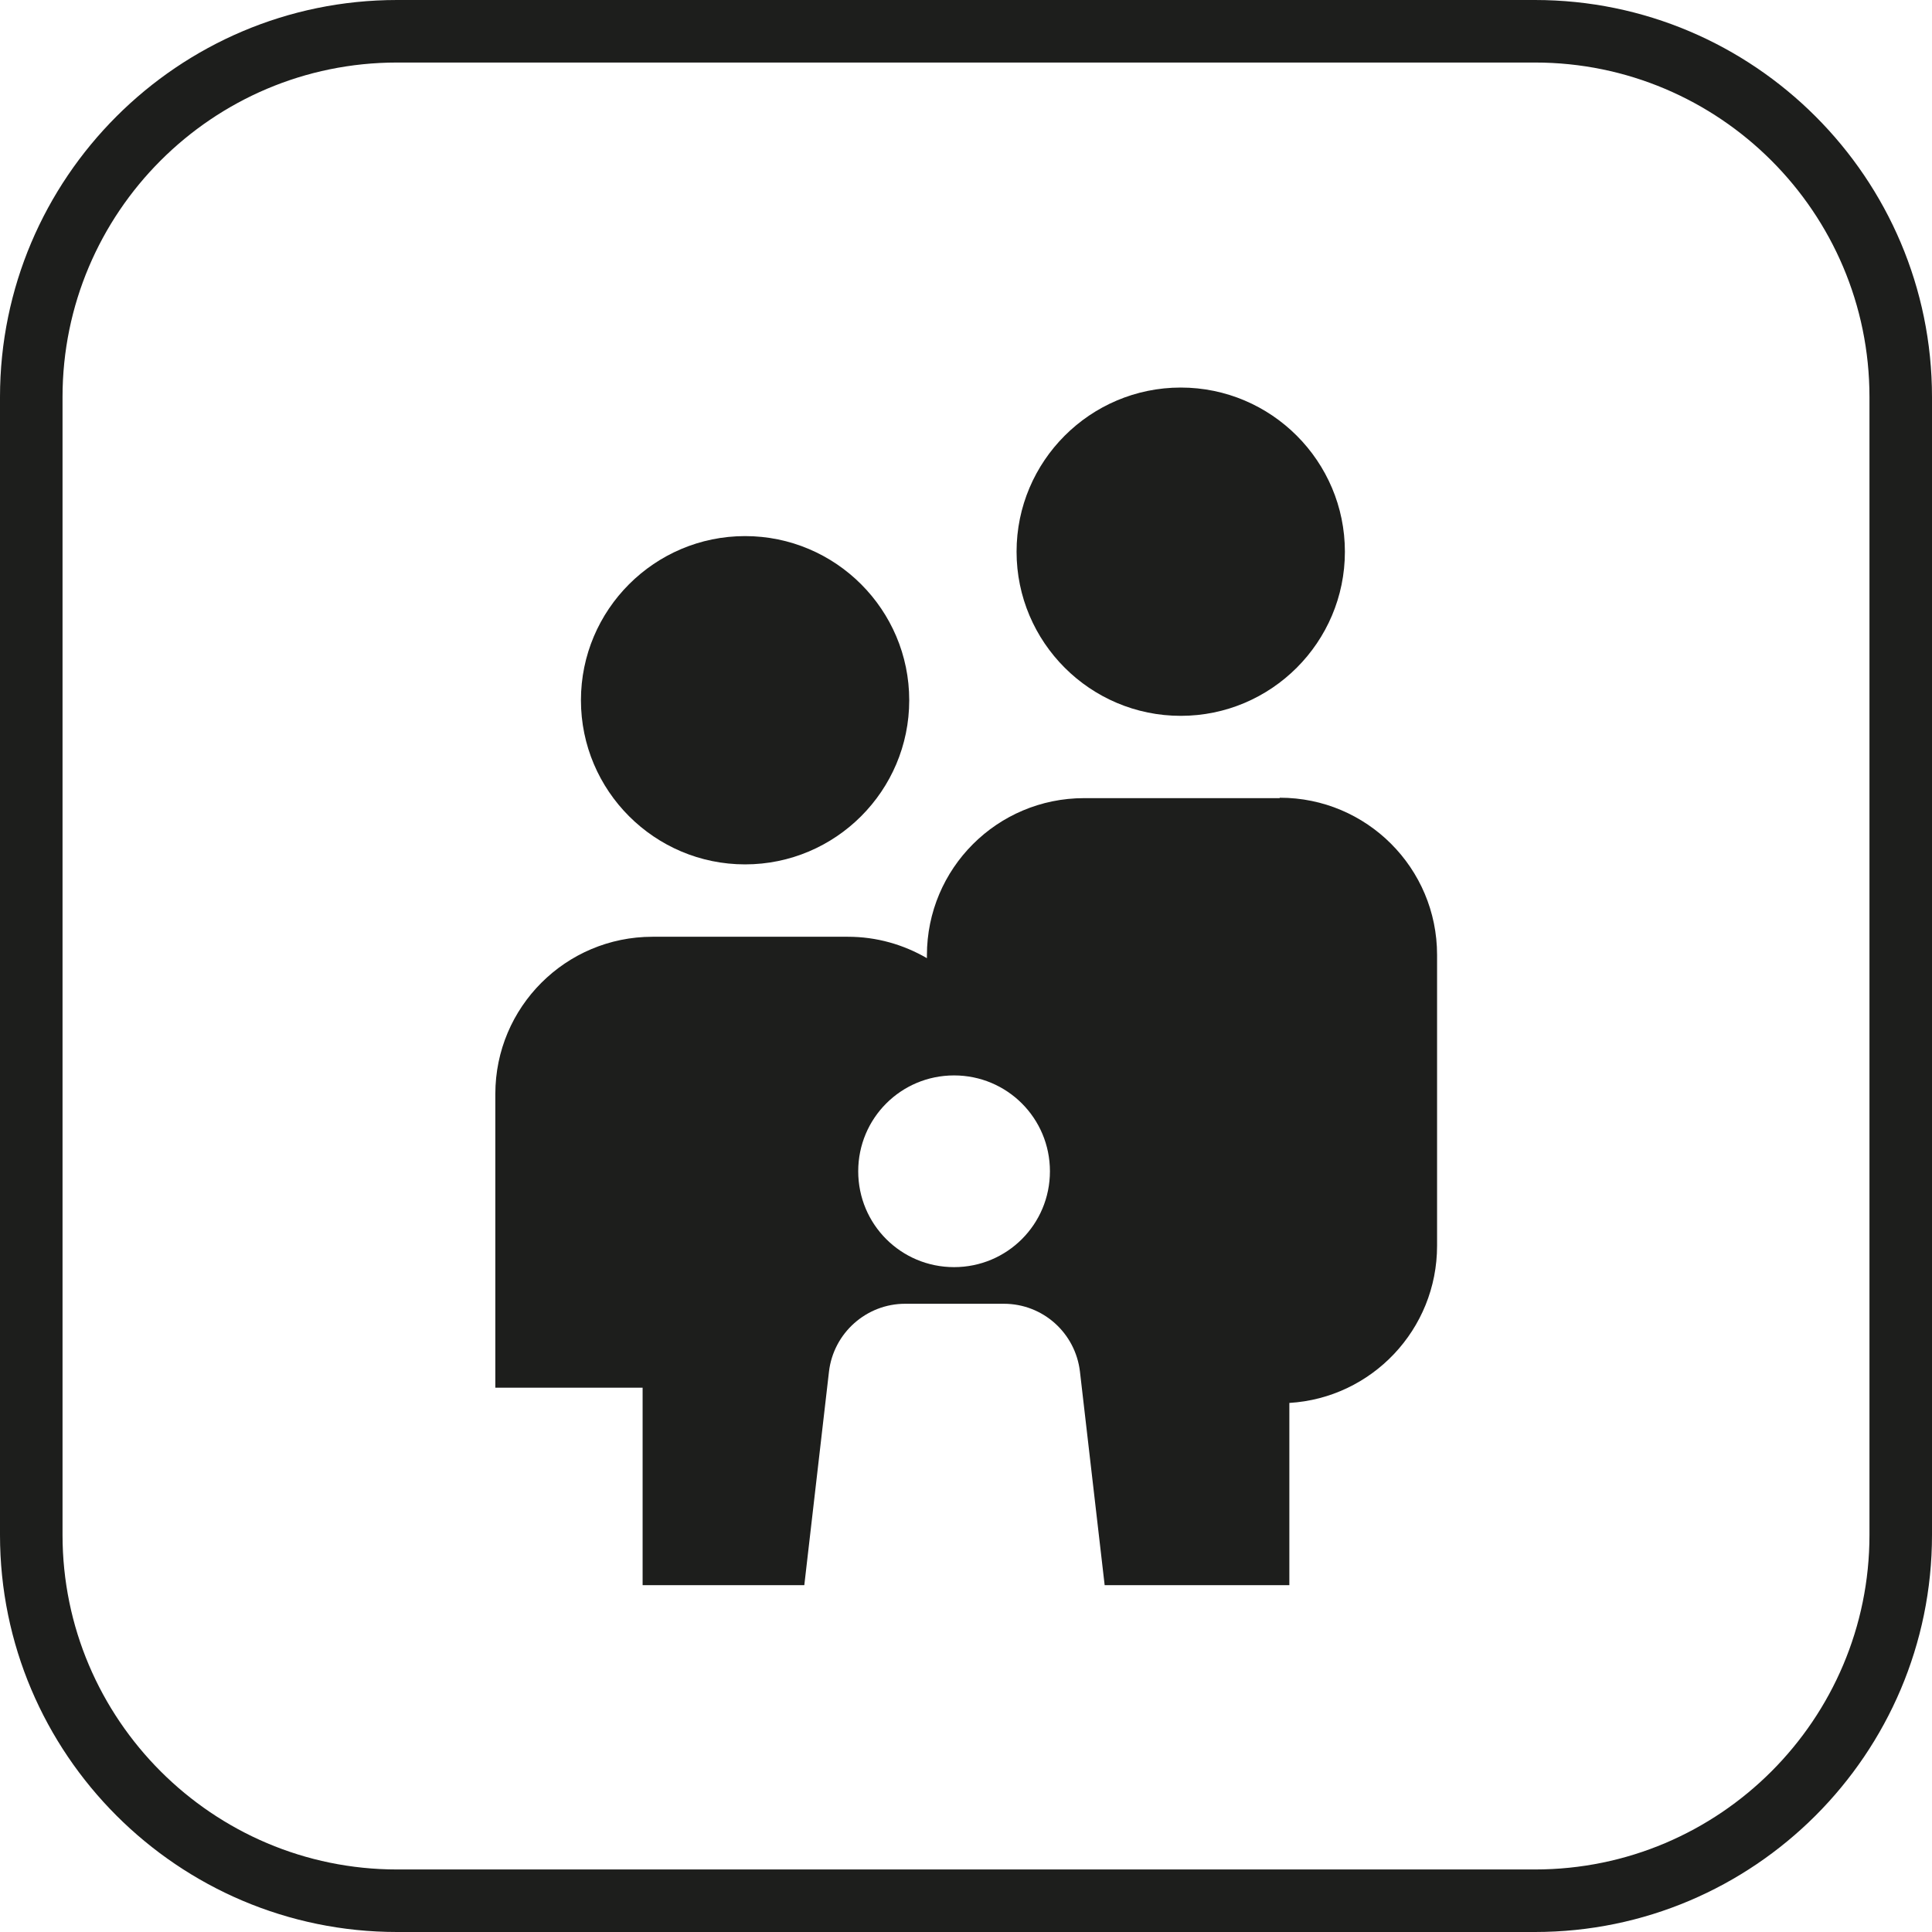
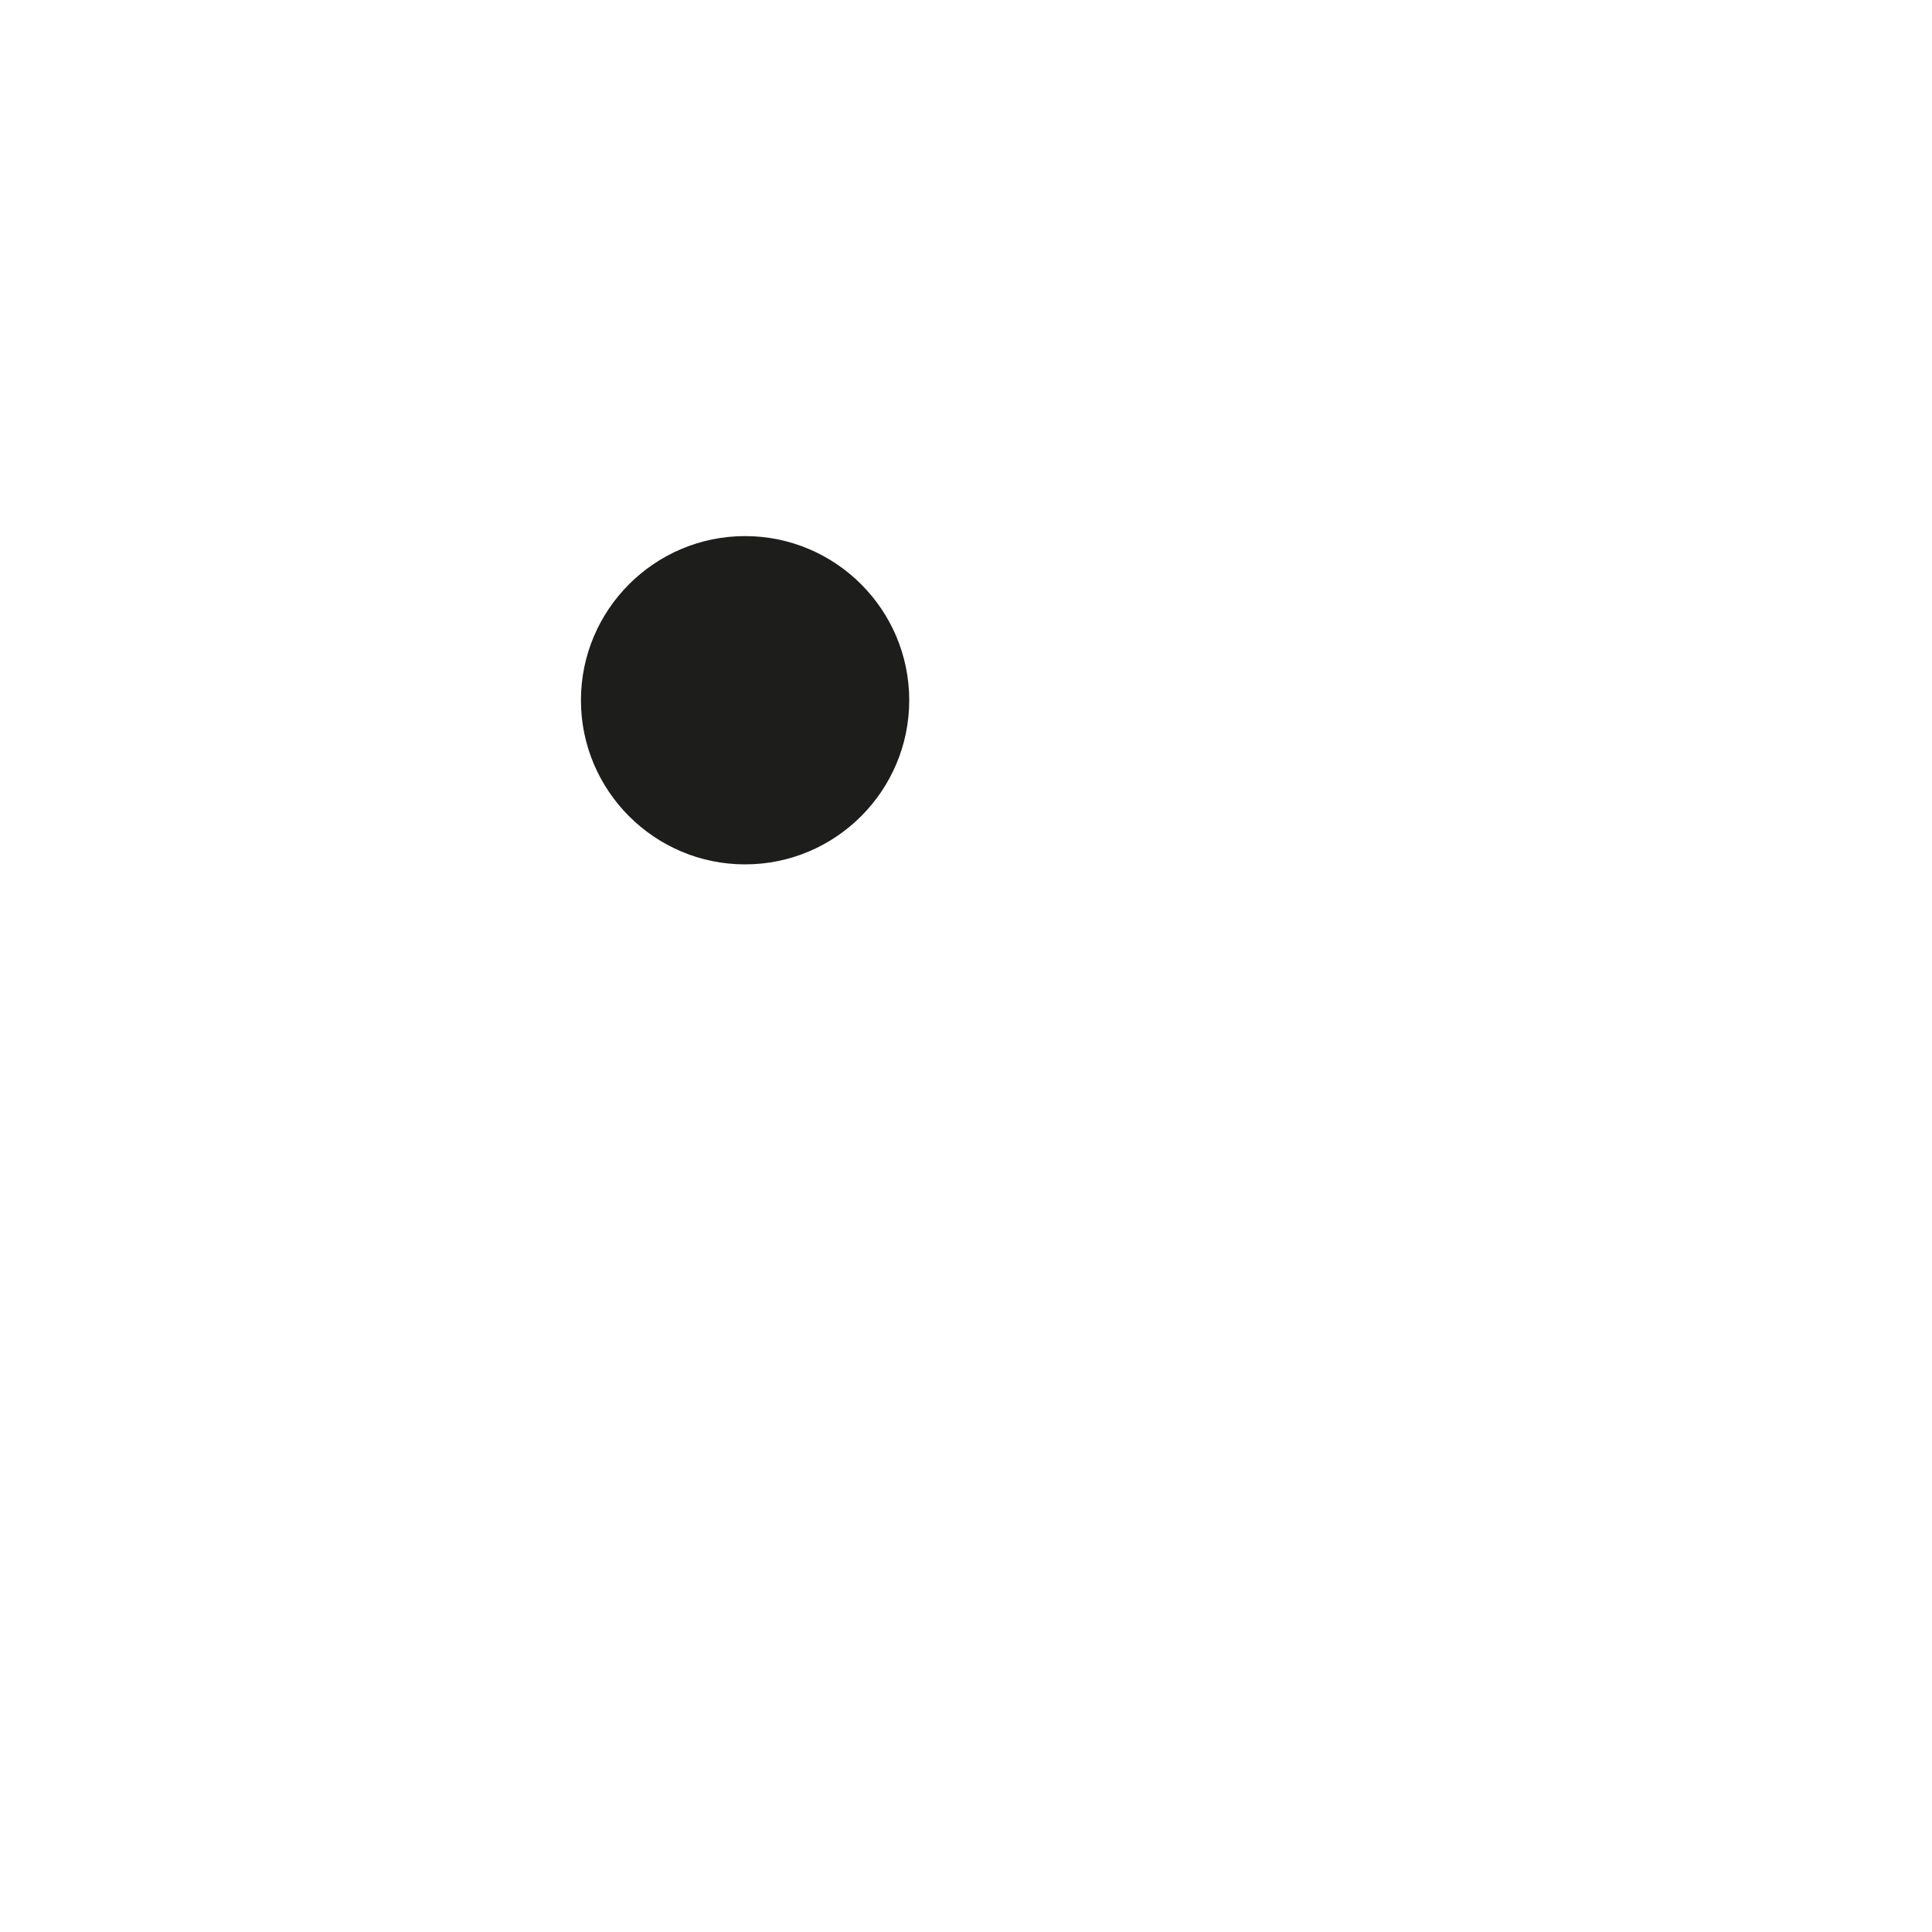
<svg xmlns="http://www.w3.org/2000/svg" width="52" height="52" viewBox="0 0 52 52" fill="none">
-   <path d="M41.314 52H10.686C4.795 52 0 47.205 0 41.314V10.686C0 4.795 4.795 0 10.686 0H41.314C47.205 0 52 4.795 52 10.686V41.314C52 47.205 47.205 52 41.314 52ZM10.686 1.683C5.714 1.683 1.683 5.725 1.683 10.686V41.314C1.683 46.275 5.725 50.317 10.686 50.317H41.314C46.286 50.317 50.317 46.275 50.317 41.314V10.686C50.317 5.714 46.275 1.683 41.314 1.683H10.686Z" fill="#1D1E1C" />
  <path d="M15.636 18.847C15.636 16.411 17.618 14.429 20.054 14.429C22.49 14.429 24.472 16.411 24.472 18.847C24.472 21.283 22.49 23.265 20.054 23.265C17.618 23.265 15.636 21.283 15.636 18.847Z" fill="#1D1E1C" />
-   <path d="M27.361 14.849C27.361 12.413 29.343 10.431 31.78 10.431C34.216 10.431 36.198 12.413 36.198 14.849C36.198 17.285 34.216 19.267 31.78 19.267C29.343 19.267 27.361 17.285 27.361 14.849Z" fill="#1D1E1C" />
-   <path d="M34.438 21.482H29.178C26.841 21.482 24.948 23.375 24.948 25.712V25.789C24.317 25.424 23.597 25.213 22.822 25.213H17.562C15.226 25.213 13.332 27.107 13.332 29.443V37.272C13.332 37.272 13.332 37.328 13.332 37.35H17.296V42.665H21.648L22.312 36.918C22.434 35.877 23.32 35.091 24.361 35.091H27.019C28.07 35.091 28.945 35.877 29.067 36.918L29.732 42.665H34.703V37.76C36.918 37.627 38.679 35.788 38.679 33.529V25.701C38.679 23.364 36.785 21.471 34.449 21.471M25.679 34.105C24.25 34.105 23.099 32.954 23.099 31.525C23.099 30.097 24.25 28.945 25.679 28.945C27.107 28.945 28.259 30.097 28.259 31.525C28.259 32.954 27.107 34.105 25.679 34.105Z" fill="#1D1E1C" />
</svg>